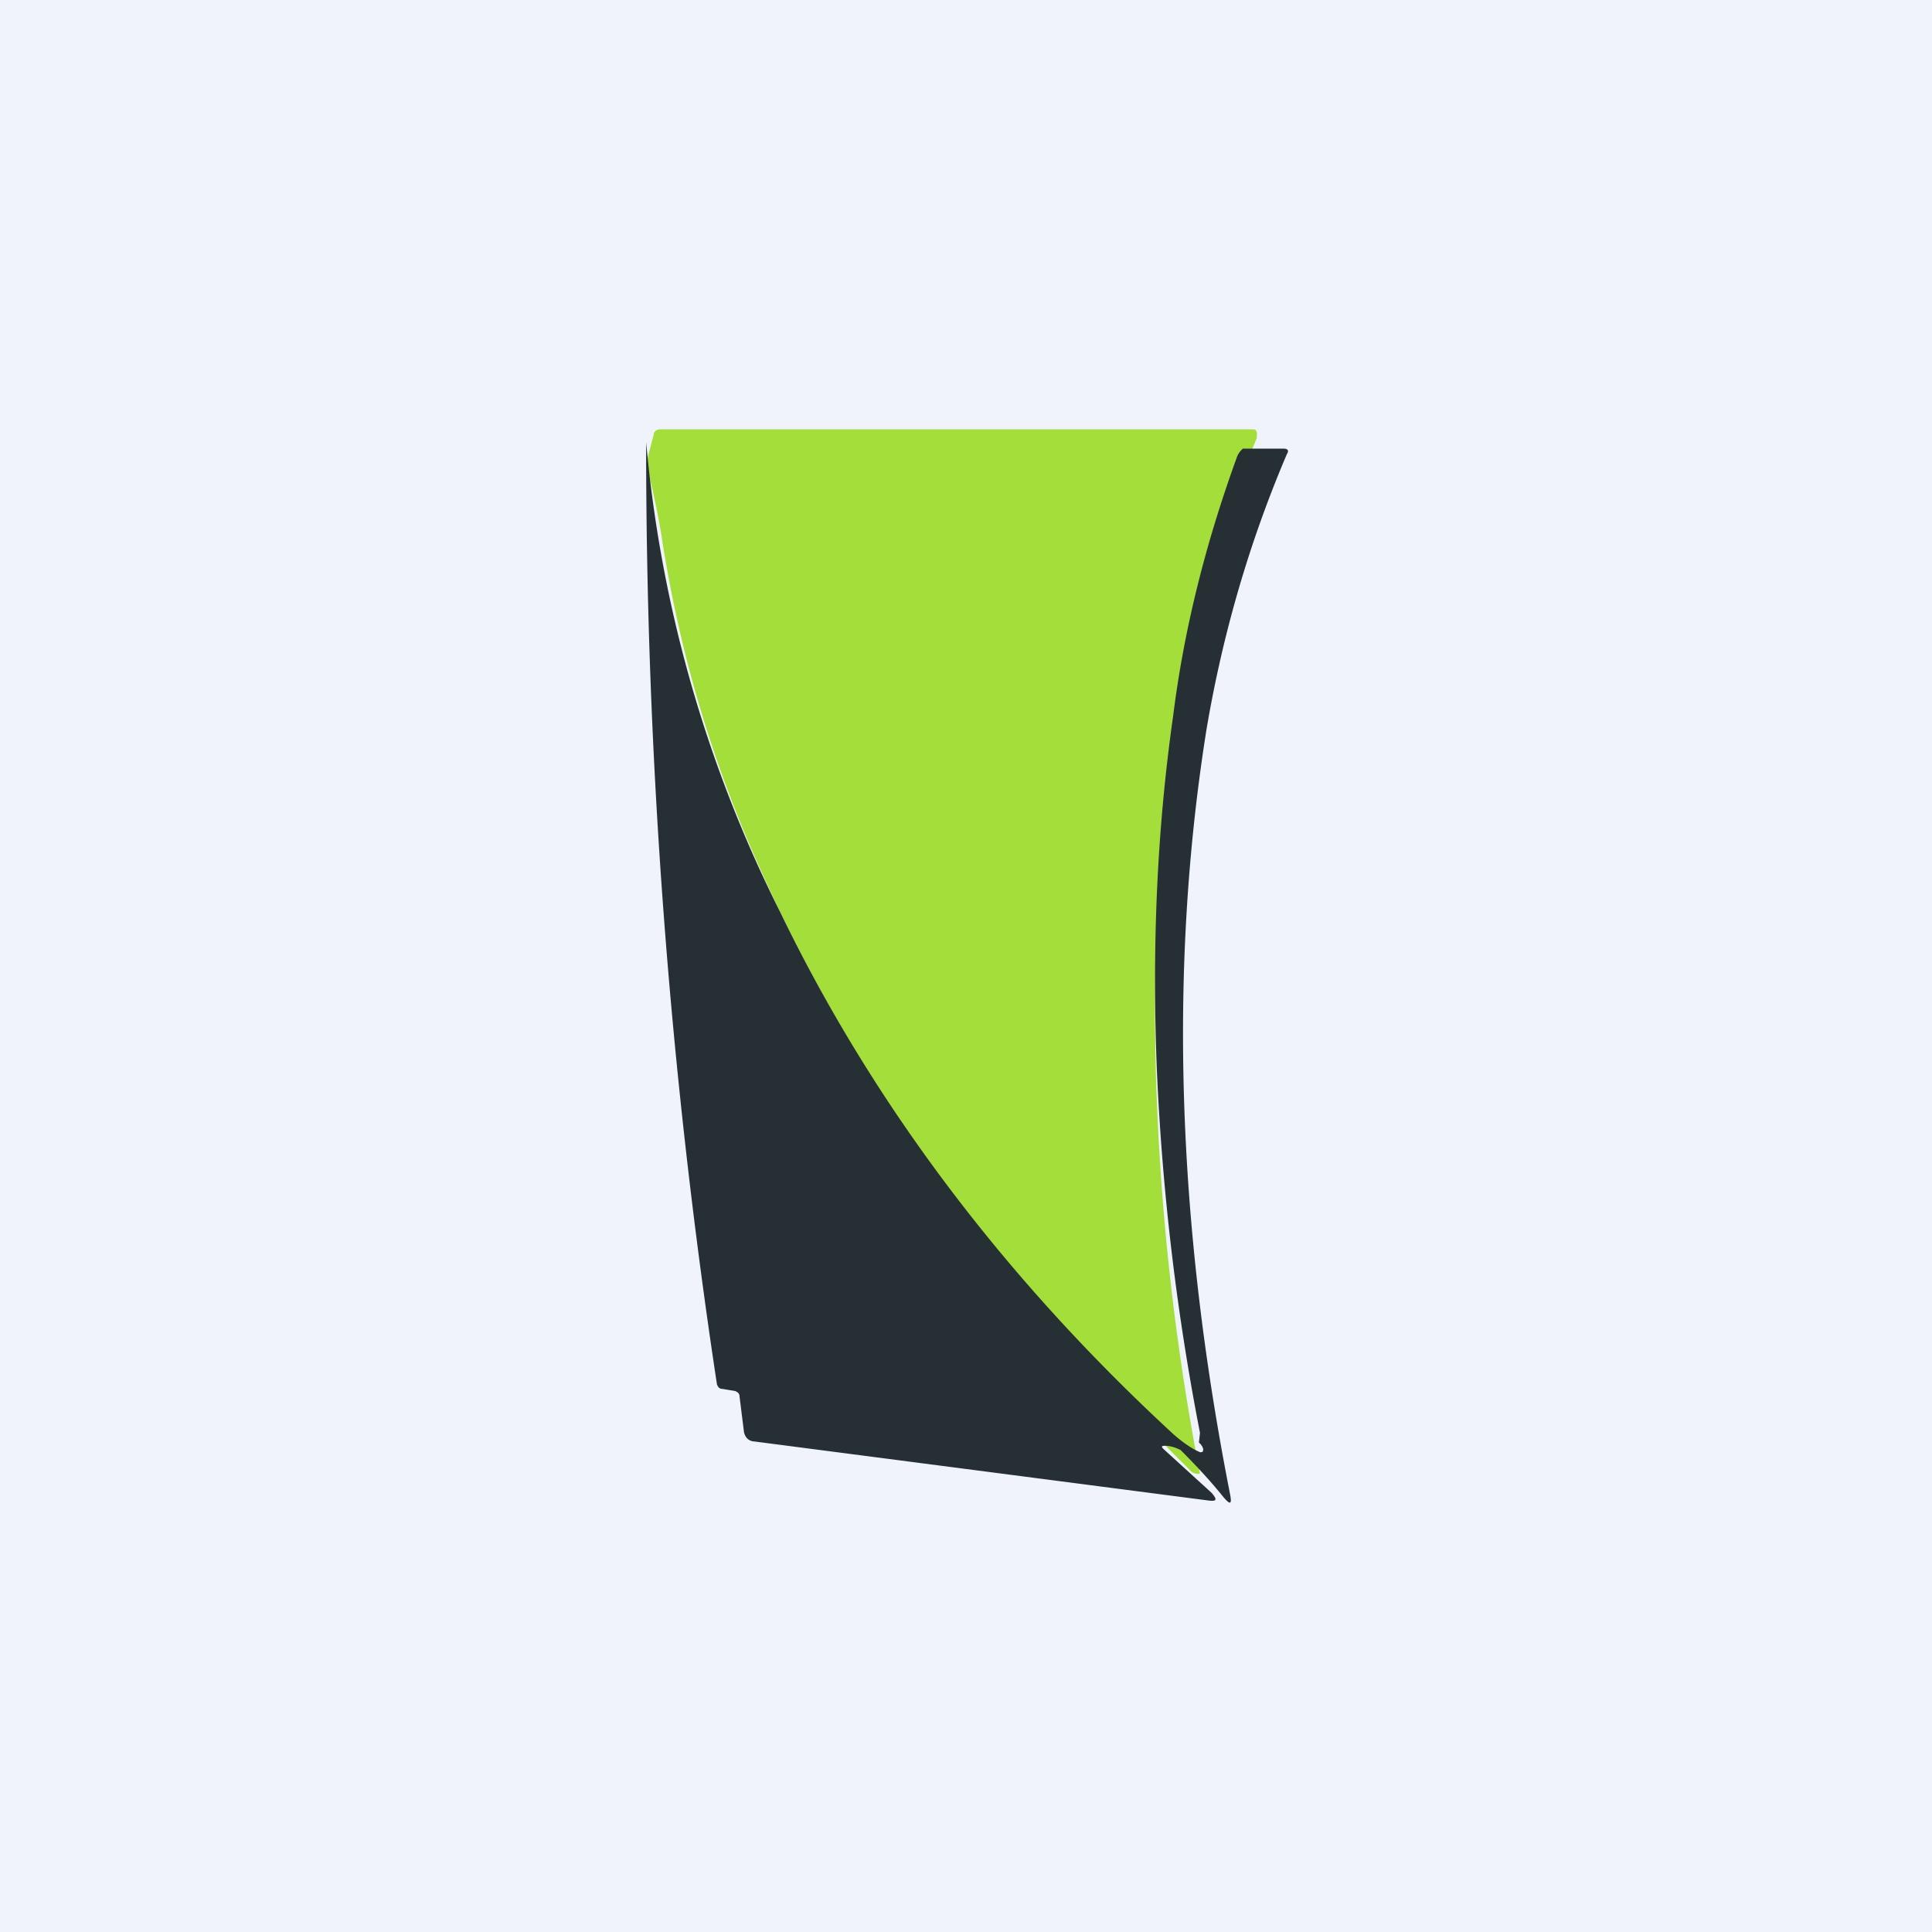
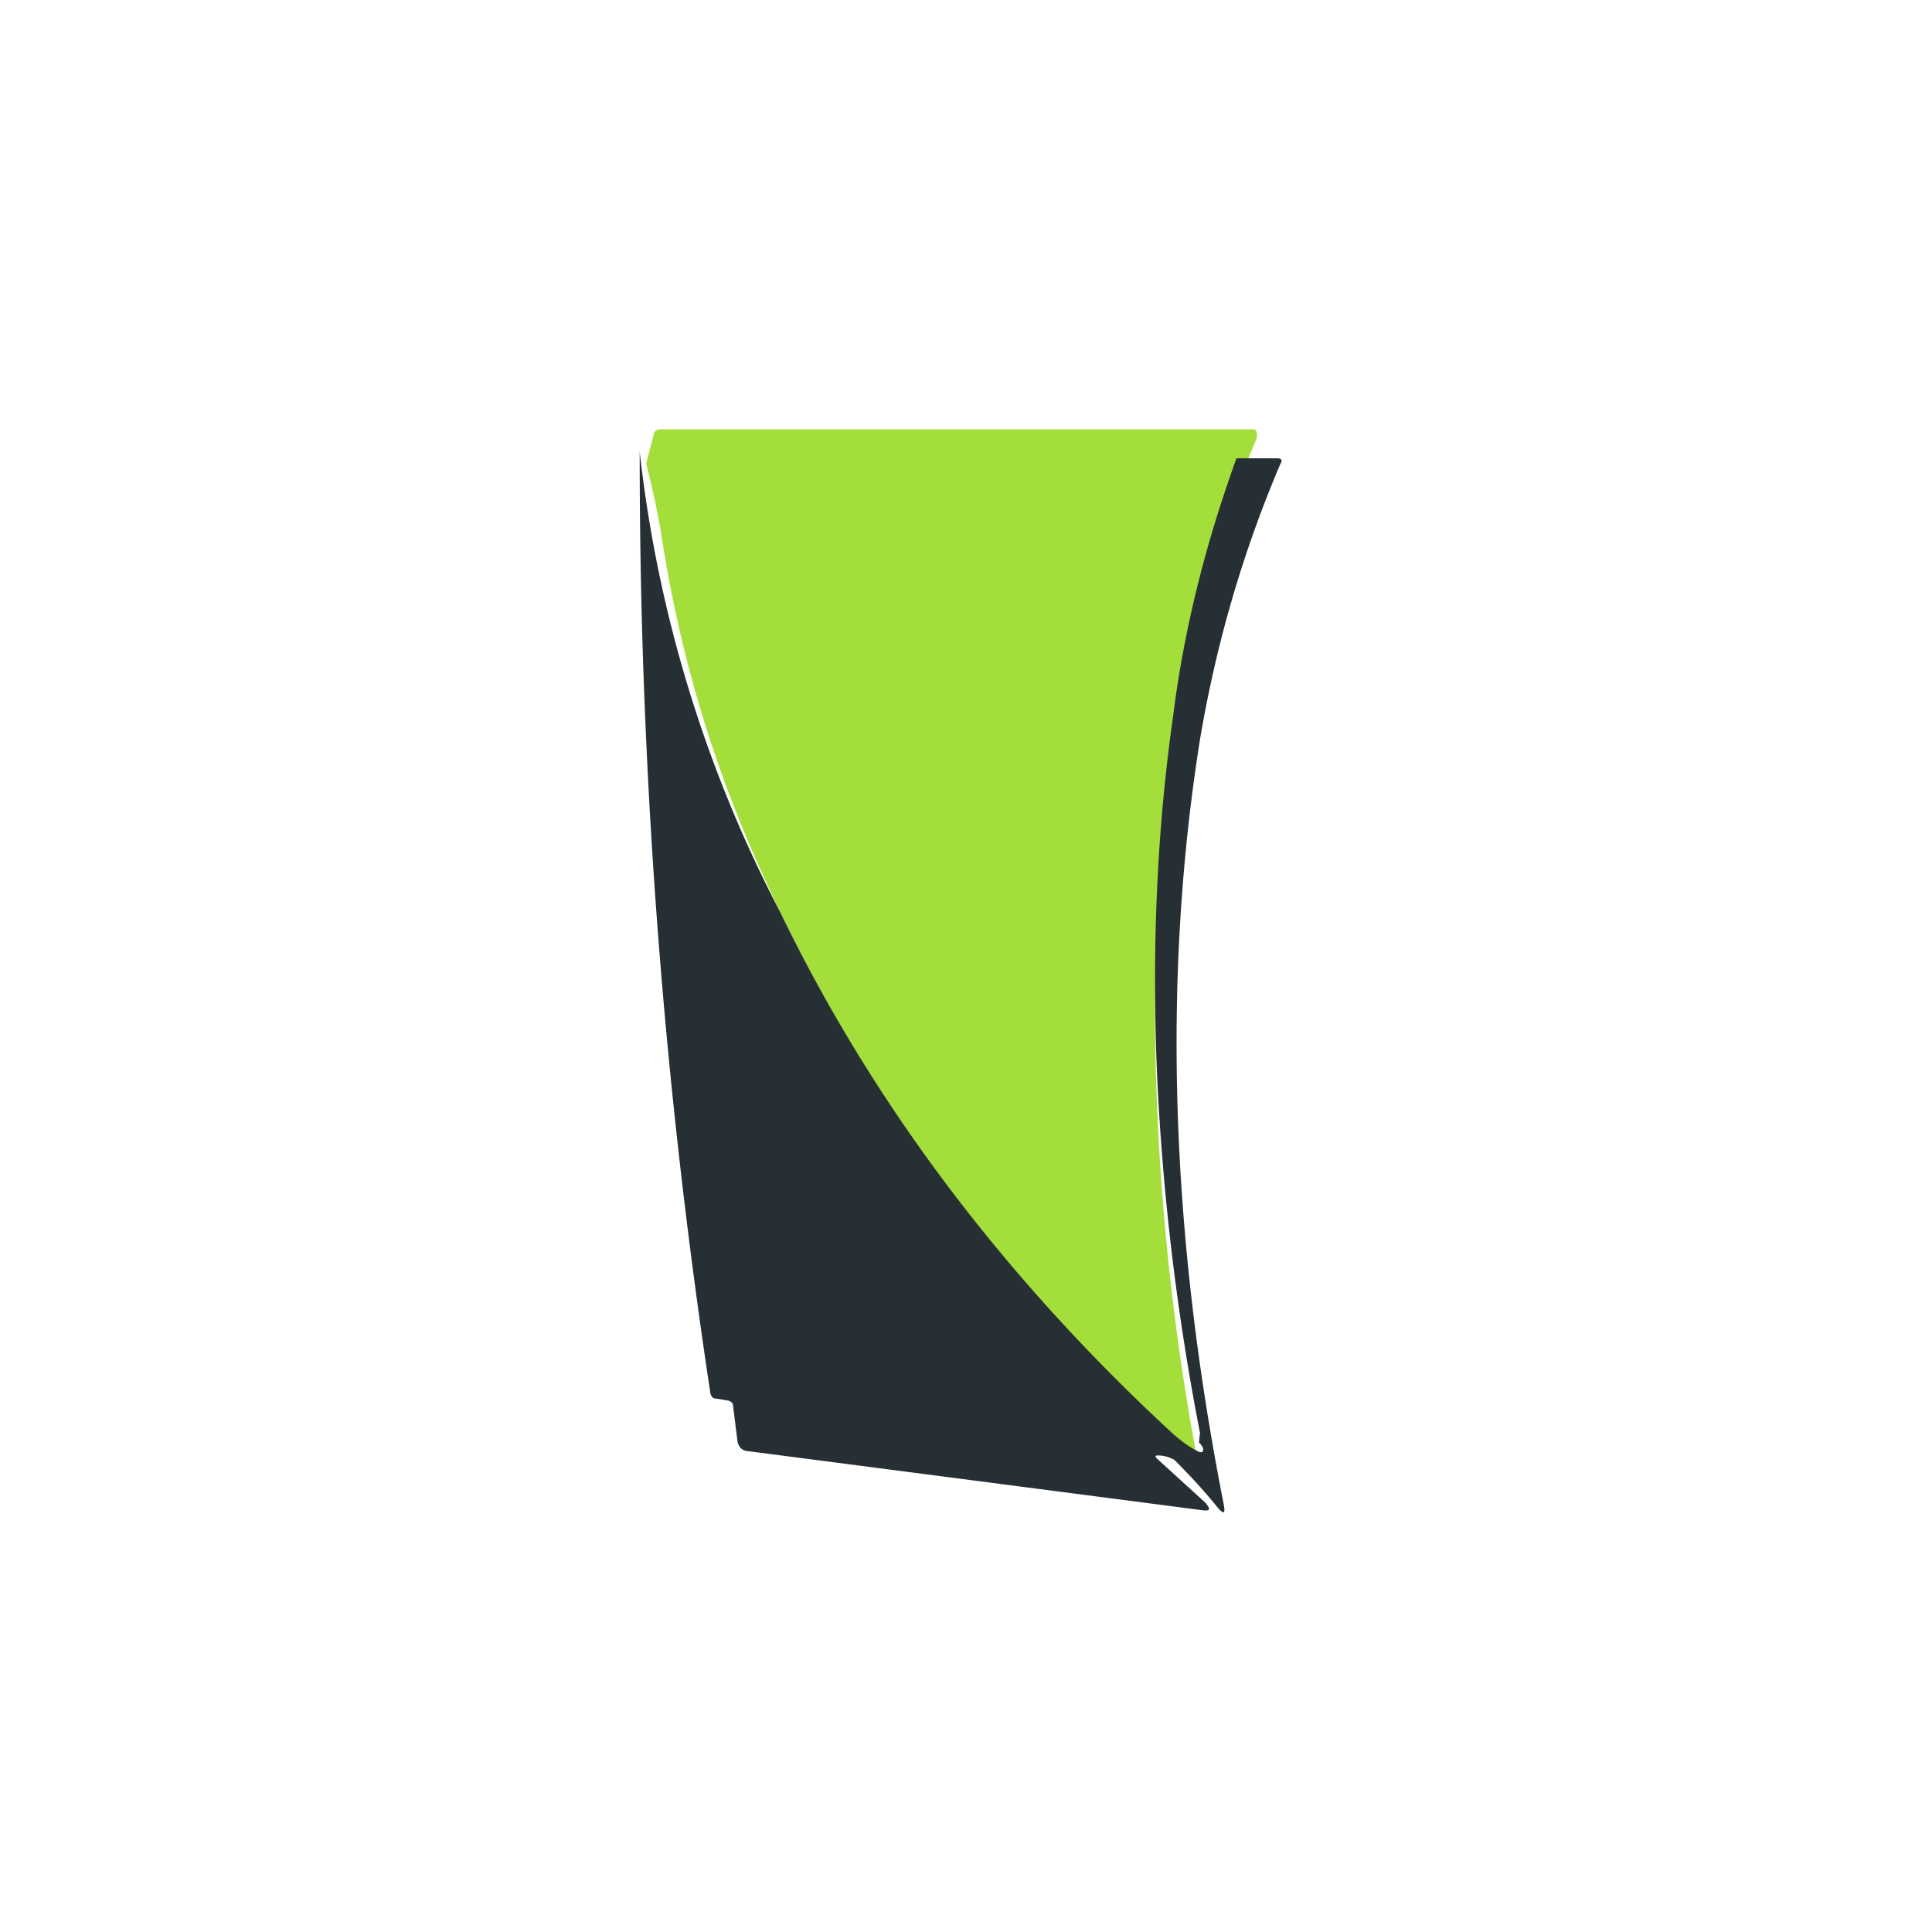
<svg xmlns="http://www.w3.org/2000/svg" width="18" height="18" viewBox="0 0 18 18">
-   <path fill="#F0F3FA" d="M0 0h18v18H0z" />
  <path d="M11.58 4.47a.19.19 0 0 0-.06.1c-.29.79-.48 1.59-.6 2.4-.14 1.04-.19 2.15-.14 3.33a22.98 22.98 0 0 0 .4 3.43.1.1 0 0 1-.1-.04 20.8 20.8 0 0 1-2.49-2.95A15.6 15.6 0 0 1 7.04 8a11.83 11.83 0 0 1-.88-3.03 7.93 7.93 0 0 0-.14-.65l.07-.27c0-.03.03-.05.06-.05h5.52c.02 0 .03 0 .04.03v.05l-.15.36v.02l.02.01Z" fill="#A4DE3A" />
-   <path d="m11.17 13.44.01-.09a22.97 22.97 0 0 1-.4-3.34c-.05-1.18 0-2.29.15-3.34.1-.8.3-1.6.59-2.4a.19.19 0 0 1 .06-.09h.38c.04 0 .05.02.03.05-.35.82-.6 1.68-.75 2.57-.35 2.2-.28 4.58.22 7.12.02.1 0 .1-.06.03-.12-.15-.26-.3-.4-.44-.04-.02-.09-.04-.15-.04-.03 0-.03.01-.01.03l.45.41c.05.06.05.08-.03.07l-4.23-.55a.1.1 0 0 1-.07-.03.12.12 0 0 1-.03-.07l-.04-.32c0-.03-.02-.04-.04-.05l-.12-.02c-.03 0-.04-.02-.05-.04a58.23 58.23 0 0 1-.66-8.78A12.16 12.16 0 0 0 7.27 8.5c.87 1.8 2.1 3.42 3.66 4.86.08.07.16.13.25.17.02 0 .03 0 .03-.03a.12.12 0 0 0-.04-.06Z" fill="#262F34" />
+   <path d="m11.17 13.44.01-.09a22.97 22.97 0 0 1-.4-3.34c-.05-1.18 0-2.29.15-3.34.1-.8.3-1.6.59-2.4h.38c.04 0 .05.02.03.05-.35.82-.6 1.68-.75 2.57-.35 2.2-.28 4.58.22 7.12.02.1 0 .1-.06.03-.12-.15-.26-.3-.4-.44-.04-.02-.09-.04-.15-.04-.03 0-.03.01-.01.03l.45.41c.05.06.05.08-.03.07l-4.23-.55a.1.1 0 0 1-.07-.03.12.12 0 0 1-.03-.07l-.04-.32c0-.03-.02-.04-.04-.05l-.12-.02c-.03 0-.04-.02-.05-.04a58.23 58.23 0 0 1-.66-8.78A12.16 12.16 0 0 0 7.27 8.5c.87 1.8 2.1 3.42 3.66 4.86.08.07.16.13.25.17.02 0 .03 0 .03-.03a.12.12 0 0 0-.04-.06Z" fill="#262F34" />
</svg>